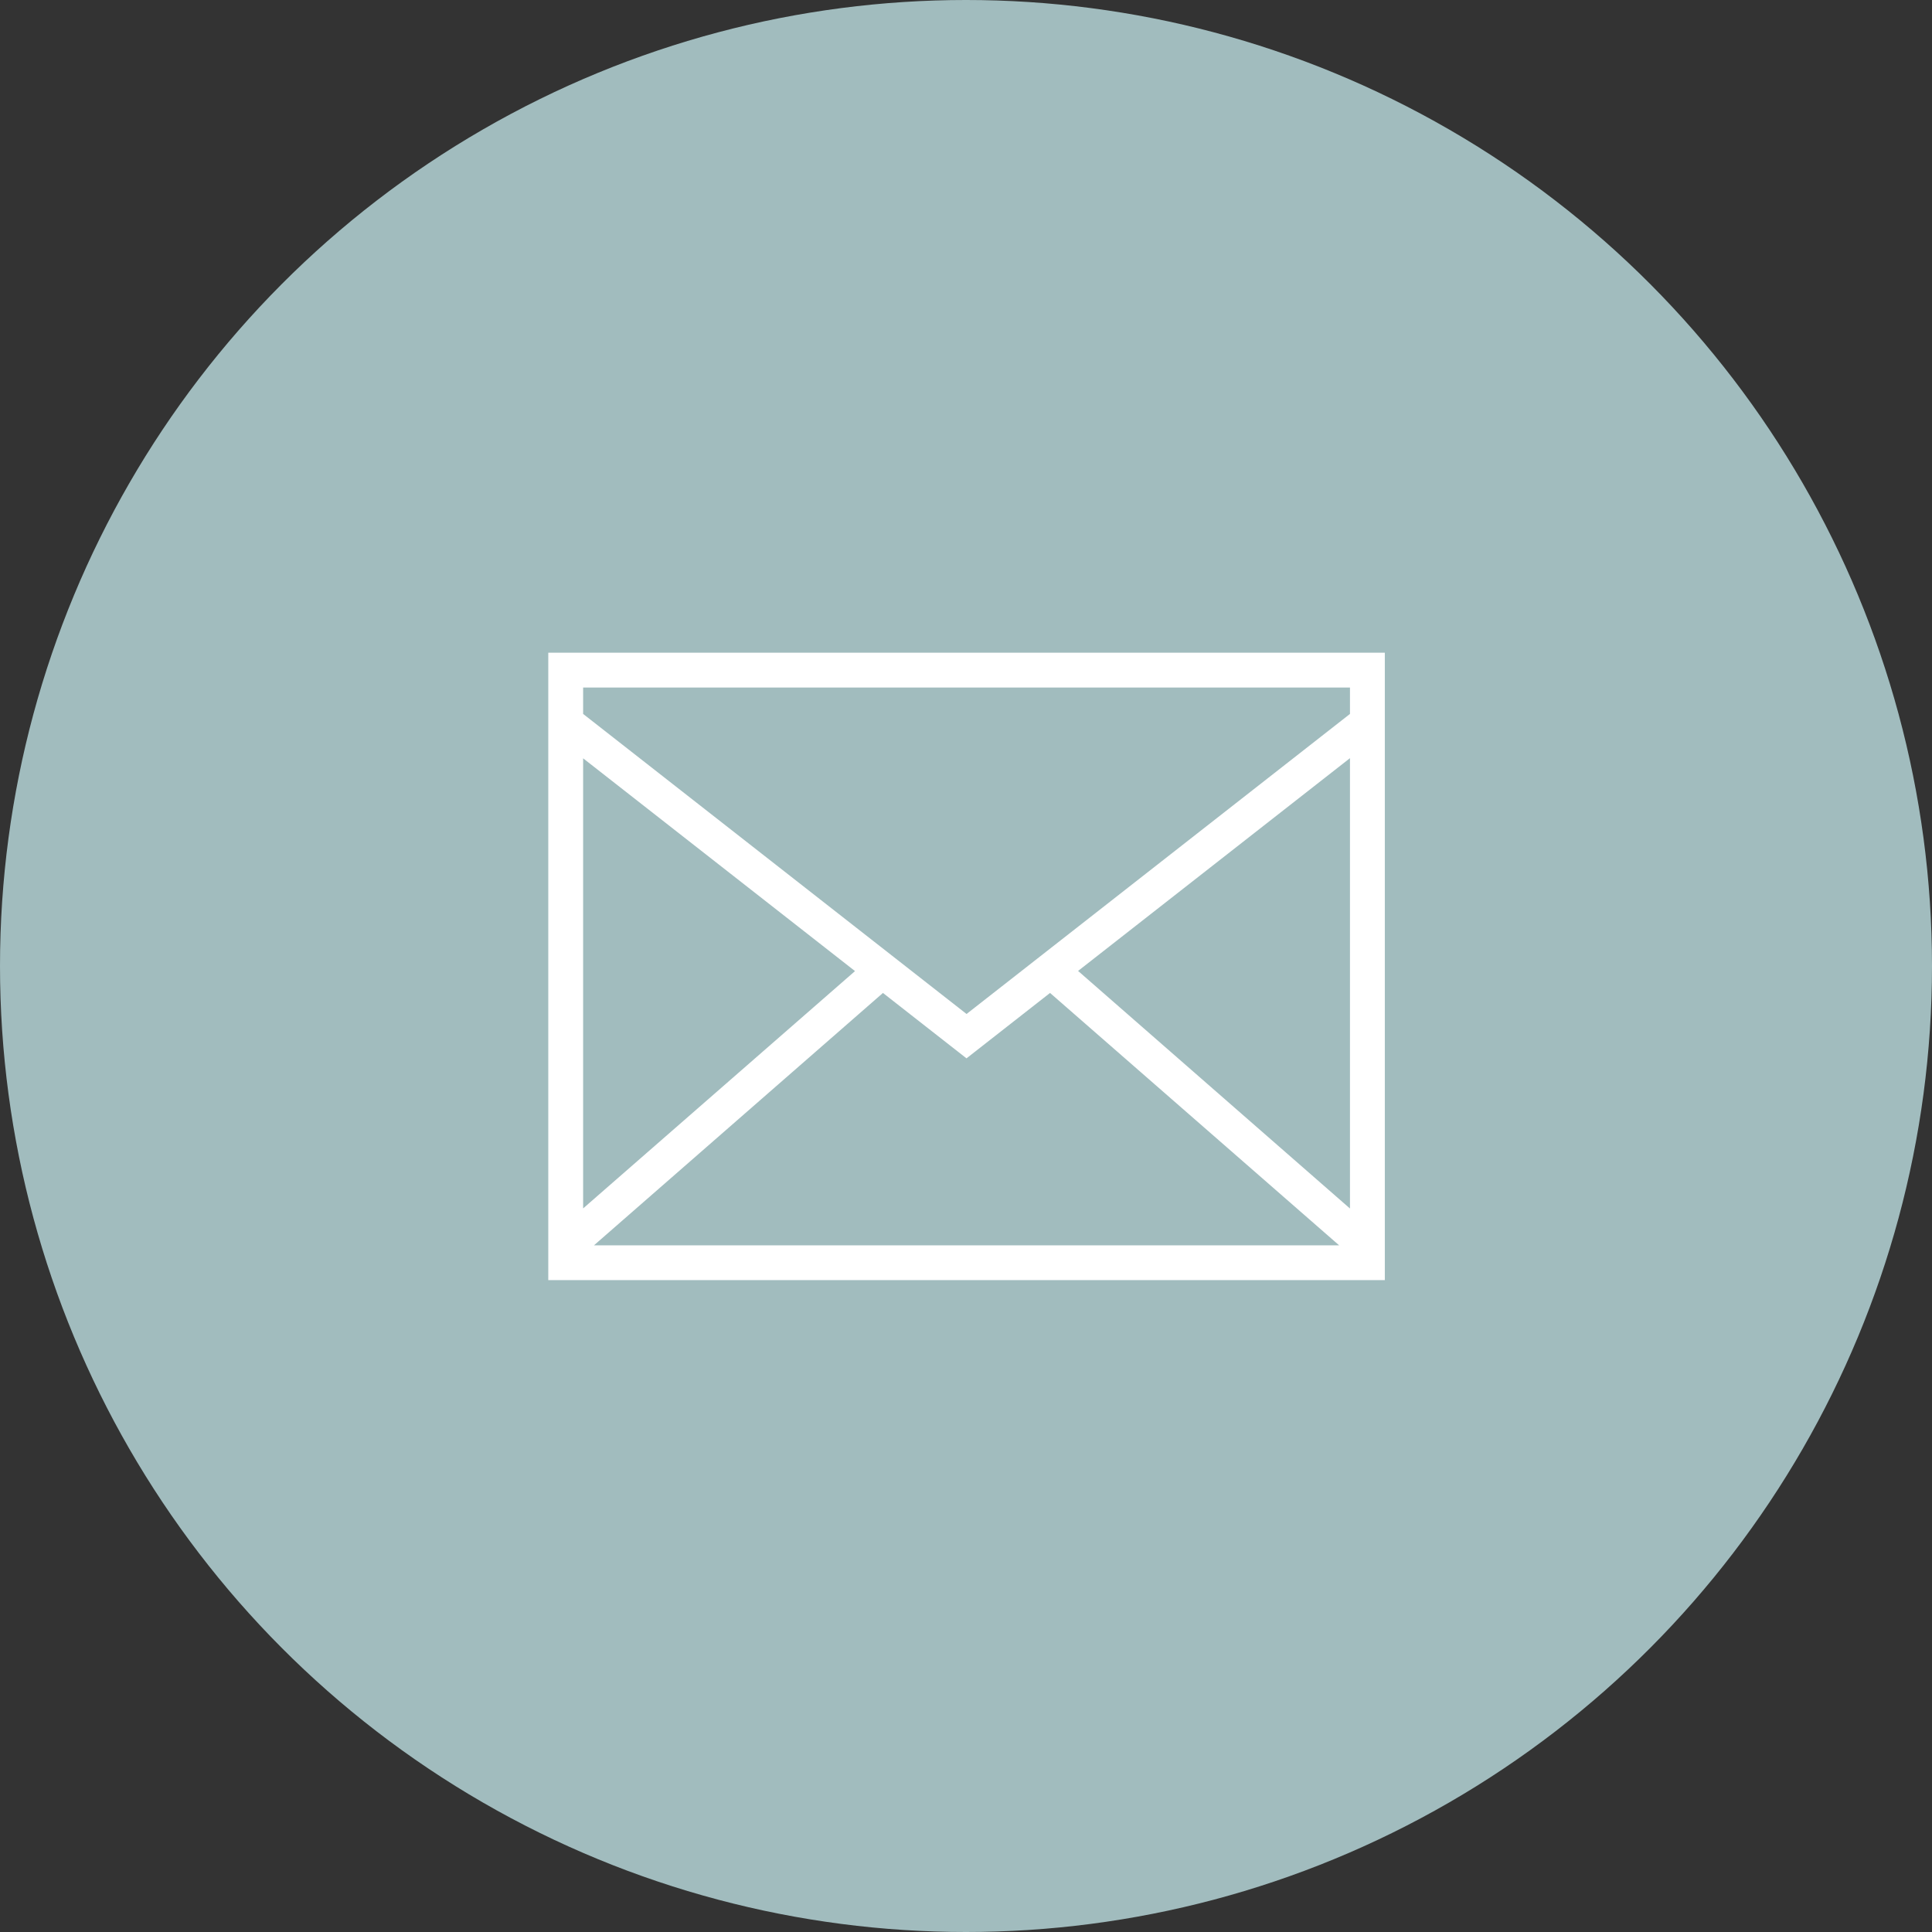
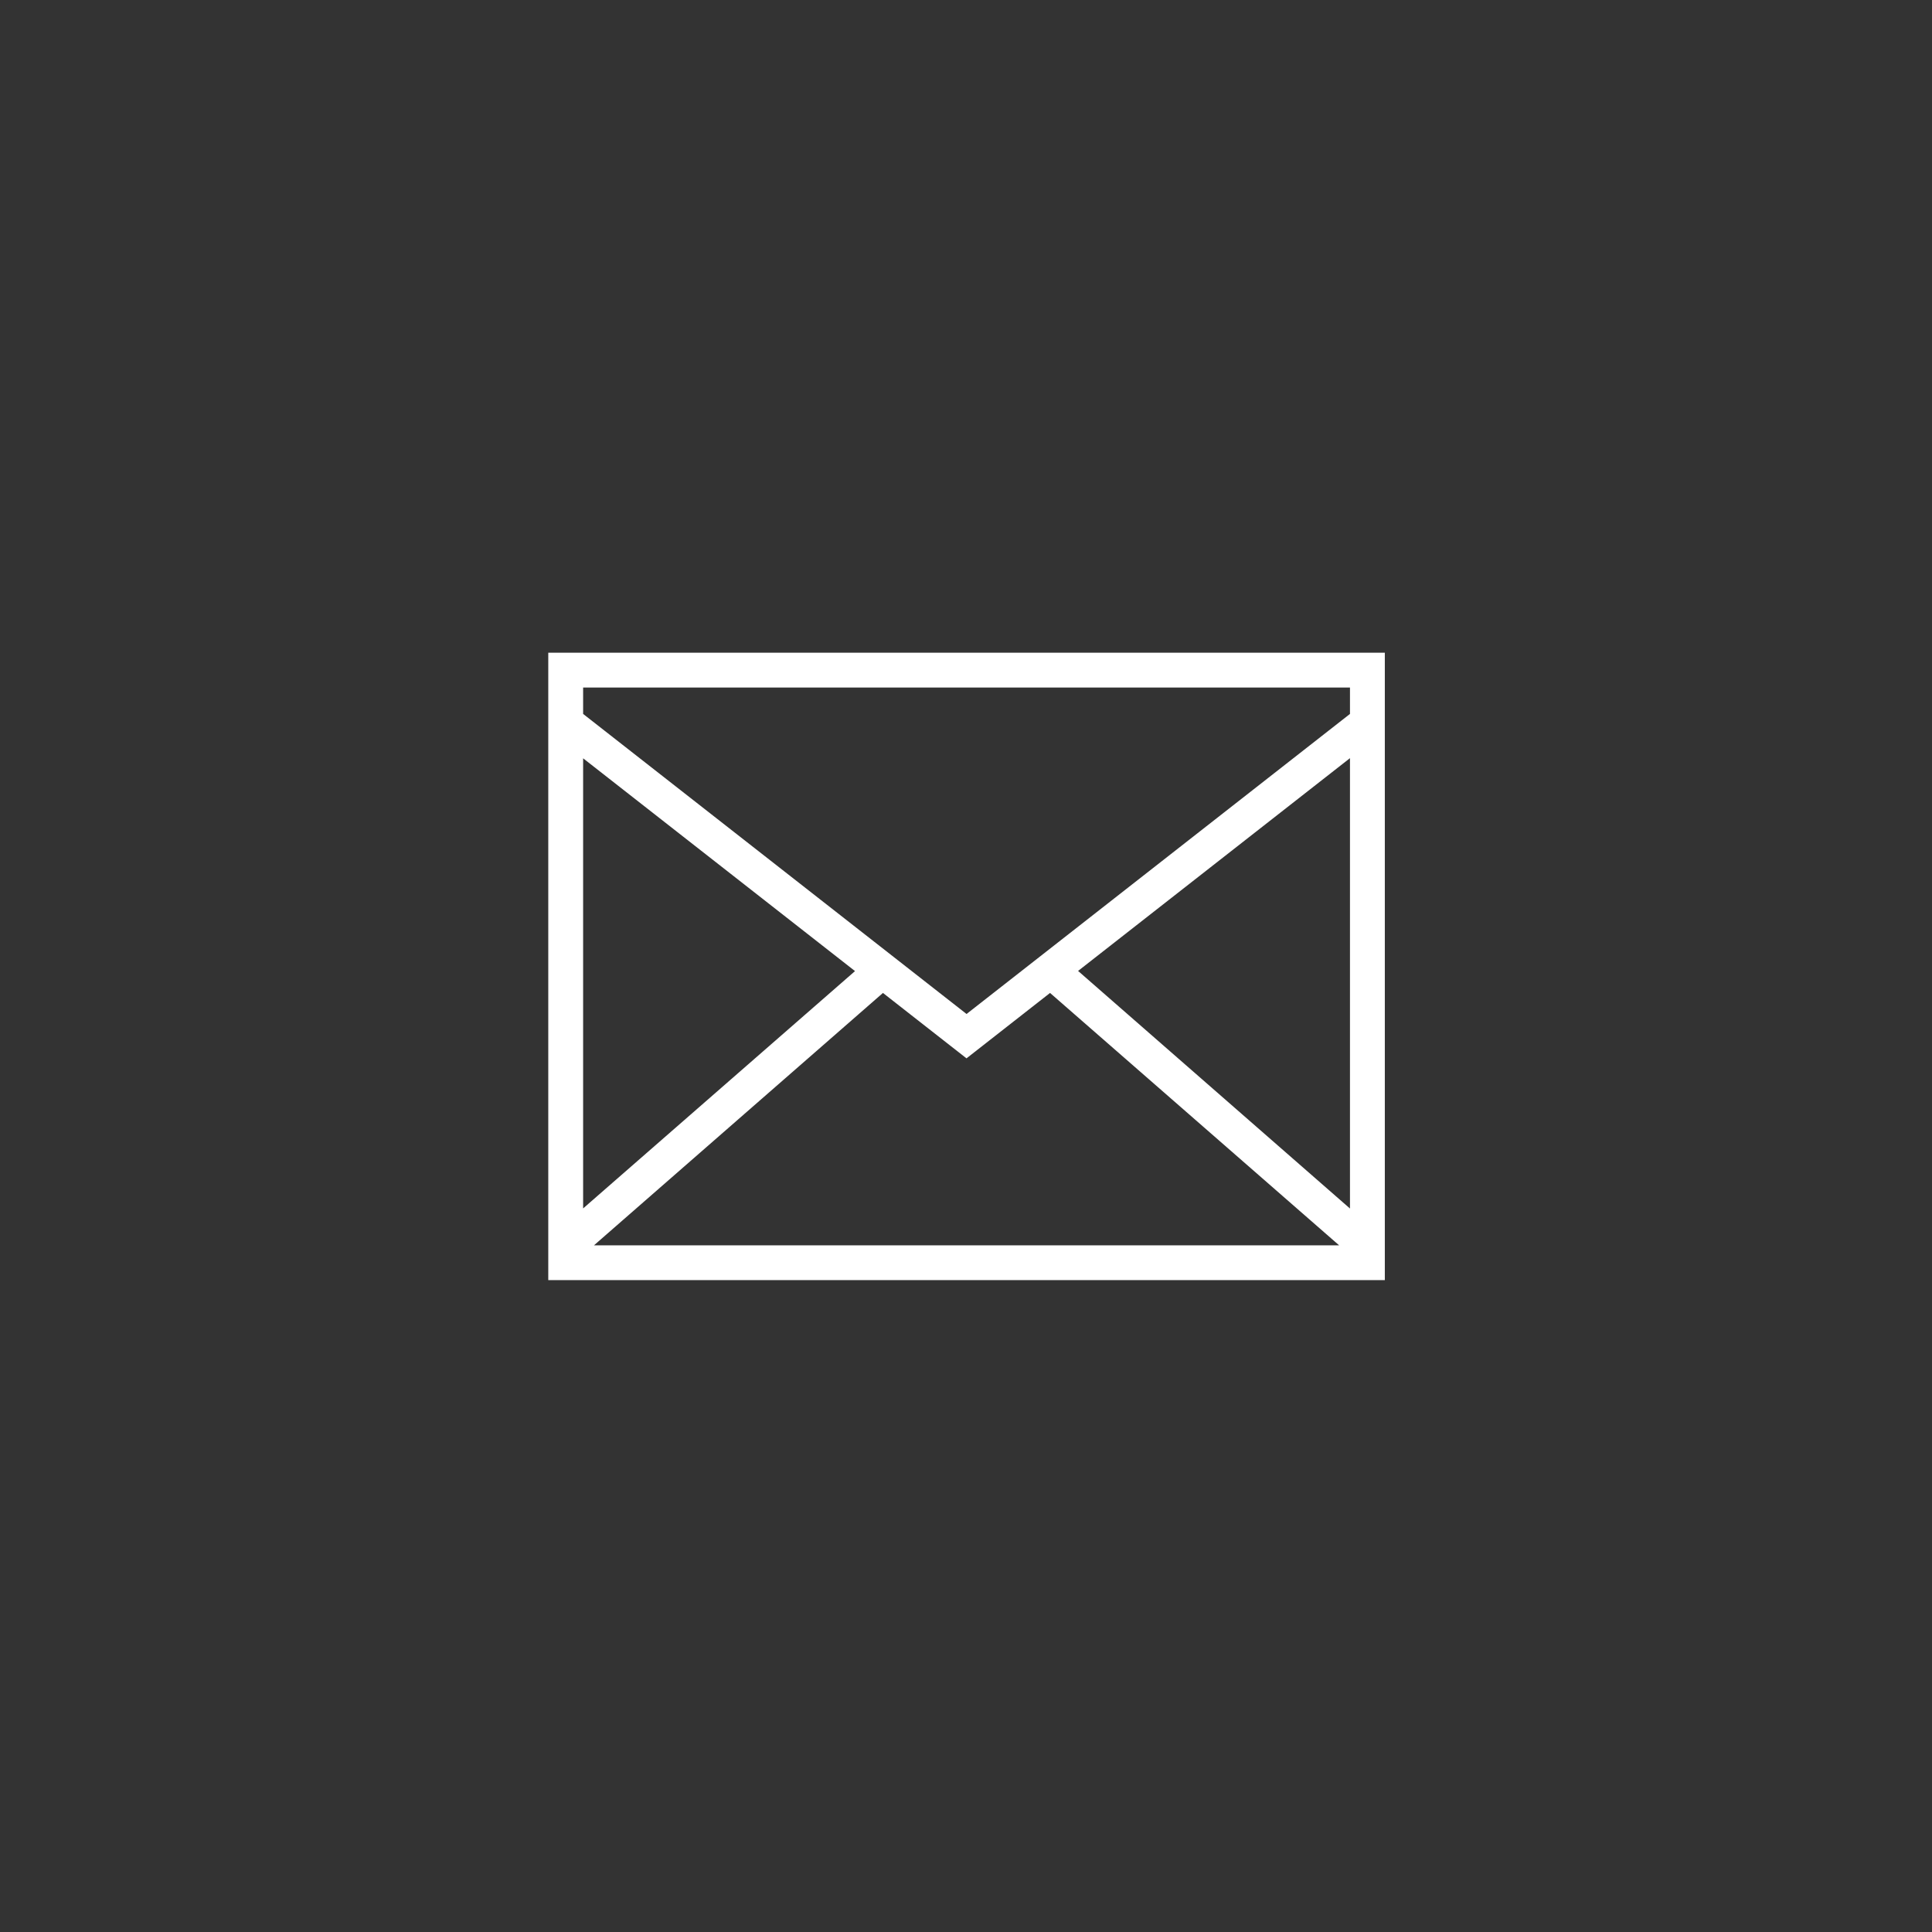
<svg xmlns="http://www.w3.org/2000/svg" width="74" height="74" viewBox="0 0 74 74">
  <rect x="0" y="0" width="74" height="74" fill="#333333" stroke="none" />
  <g id="Gruppe_38" data-name="Gruppe 38" transform="translate(-1001 -6259)">
-     <circle id="Ellipse_3" data-name="Ellipse 3" cx="37" cy="37" r="37" transform="translate(1001 6259)" fill="#a1bcbe" />
    <path id="Layer_1_1_" d="M1,10V31.031H33.042V7H1v3Zm1.335,1.045,10.414,8.15L2.335,28.285ZM2.749,29.7l11.07-9.668,3.2,2.505,3.2-2.505L31.293,29.7Zm28.958-1.411-10.414-9.1,10.414-8.15ZM2.335,8.335H31.707v1.01L17.021,20.838,2.335,9.345Z" transform="translate(1021 6277)" fill="#fff" />
  </g>
</svg>